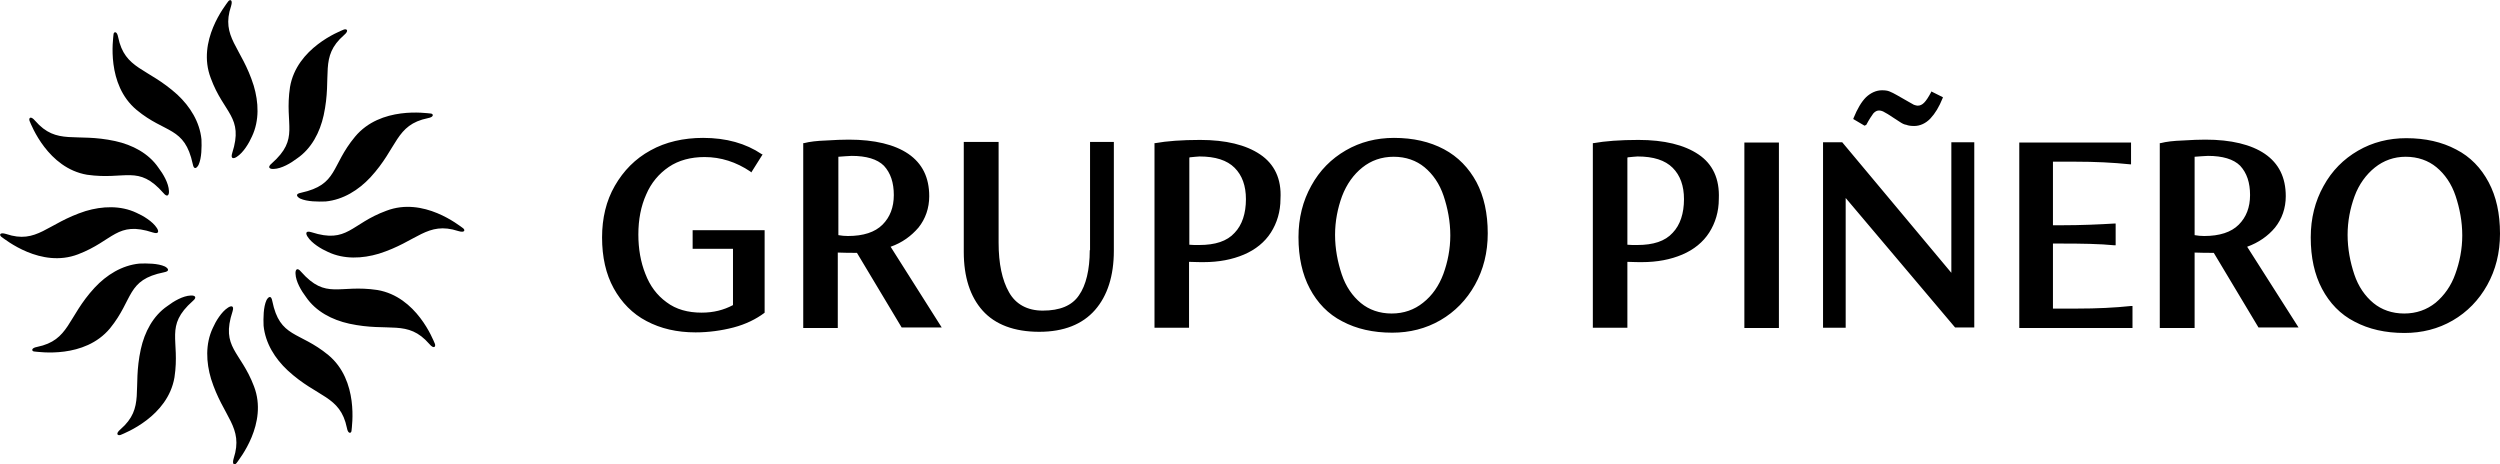
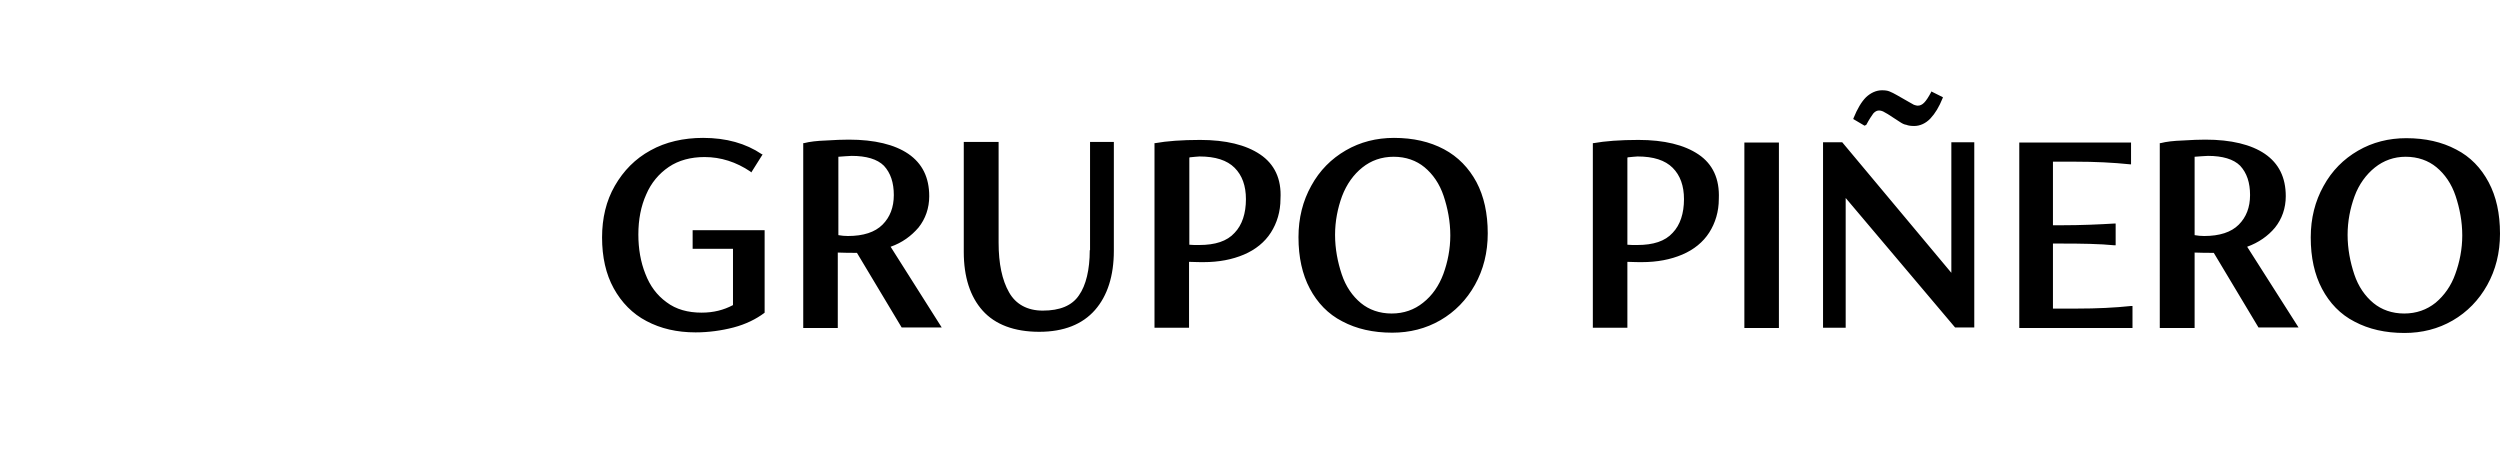
<svg xmlns="http://www.w3.org/2000/svg" version="1.1" id="layer" x="0px" y="0px" viewBox="0 0 861.2 160" style="enable-background:new 0 0 861.2 160;" xml:space="preserve">
-   <path d="M80,52.7c-0.7,2.2,0.6,2,1.6,1.3c2.2-1.4,4.2-4.7,5.2-7c2.6-5.5,2.3-11.8,0.6-17.5C83.2,16.1,76,12.8,79.6,2.1  c0.7-2.3-0.4-2.4-1-1.6c-0.9,1.3-10.9,13.6-6,26.4C77.1,39.2,84,40.2,80,52.7 M66.4,56.5c0.4,2.2,1.4,1.4,2,0.3  c1.1-2.4,1.1-6.2,1-8.8c-0.6-6-3.9-11.3-8.3-15.4C50.7,23.2,43,24,40.7,12.8c-0.4-2.3-1.6-1.9-1.6-0.9c-0.1,1.4-2.6,17.2,8,26  C57,46.1,63.6,43.5,66.4,56.5 M56.3,66.5c1.4,1.7,2,0.6,1.9-0.7c-0.1-2.7-2-5.9-3.6-8c-3.4-5-9-7.9-14.9-9.2  c-13.8-3-20.1,1.6-27.6-7c-1.6-1.9-2.3-0.9-1.9,0.1c0.6,1.4,6.3,16.2,19.8,18.5C43.3,62.1,47.6,56.6,56.3,66.5 M52.7,80.1  c2.2,0.7,2-0.6,1.3-1.6c-1.4-2.2-4.7-4.2-7-5.2c-5.5-2.6-11.8-2.3-17.5-0.6C16.1,77,12.8,84.2,2.1,80.6c-2.3-0.7-2.4,0.4-1.6,1  c1.3,0.9,13.6,10.9,26.4,6C39.2,82.9,40.2,76,52.7,80.1 M56.5,93.8c2.2-0.4,1.4-1.4,0.3-2c-2.4-1.1-6.2-1.1-8.8-1  c-6,0.6-11.3,3.9-15.4,8.3c-9.5,10.3-8.6,18.1-19.8,20.4c-2.3,0.4-1.9,1.6-0.9,1.6c1.4,0.1,17.2,2.6,26-8  C46.1,103,43.5,96.4,56.5,93.8 M66.4,103.7c1.7-1.4,0.6-2-0.7-1.9c-2.7,0.1-5.9,2-8,3.6c-5,3.4-7.9,9-9.2,14.9  c-3,13.8,1.6,20.1-7,27.6c-1.9,1.6-0.9,2.3,0.1,1.9c1.4-0.6,16.2-6.3,18.5-19.8C62.1,116.9,56.6,112.4,66.4,103.7 M80.1,107.3  c0.7-2.2-0.6-2-1.6-1.3c-2.2,1.4-4.2,4.7-5.2,7c-2.6,5.5-2.3,11.8-0.6,17.5c4.2,13.3,11.3,16.6,7.8,27.4c-0.7,2.3,0.4,2.4,1,1.6  c0.9-1.3,10.9-13.6,6-26.4C82.9,120.9,76,119.8,80.1,107.3 M93.8,103.7c-0.4-2.2-1.4-1.4-2-0.3c-1.1,2.4-1.1,6.2-1,8.8  c0.6,6,3.9,11.3,8.3,15.4c10.3,9.5,18.1,8.6,20.4,19.8c0.4,2.3,1.6,1.9,1.6,0.9c0.1-1.4,2.6-17.2-8-26  C103,114,96.4,116.5,93.8,103.7 M103.7,93.6c-1.4-1.7-2-0.6-1.9,0.7c0.1,2.7,2,5.9,3.6,8c3.4,5,9,7.9,14.9,9.2  c13.8,3,20.1-1.6,27.6,7c1.6,1.9,2.3,0.9,1.9-0.1c-0.6-1.4-6.3-16.2-19.8-18.5C116.7,97.9,112.4,103.4,103.7,93.6 M107.3,80  c-2.2-0.7-2,0.6-1.3,1.6c1.4,2.2,4.7,4.2,7,5.2c5.5,2.6,11.8,2.3,17.5,0.6c13.3-4.2,16.6-11.3,27.4-7.8c2.3,0.7,2.4-0.4,1.6-1  c-1.3-0.9-13.6-10.9-26.4-6C120.8,77.1,119.8,84,107.3,80 M103.7,66.4c-2.2,0.4-1.4,1.4-0.3,2c2.4,1.1,6.2,1.1,8.8,1  c6-0.6,11.3-3.9,15.4-8.3c9.5-10.3,8.6-18.1,19.8-20.4c2.3-0.4,1.9-1.6,0.9-1.6c-1.4-0.1-17.2-2.6-26,8  C113.9,57.2,116.5,63.6,103.7,66.4 M93.6,56.3c-1.7,1.4-0.6,2,0.7,1.9c2.7-0.1,5.9-2,8-3.6c5-3.4,7.9-9,9.2-14.9  c3-13.8-1.6-20.1,7-27.6c1.9-1.6,0.9-2.3-0.1-1.9c-1.4,0.6-16.2,6.3-18.5,19.8C97.9,43.3,103.4,47.6,93.6,56.3" />
-   <path d="M238.6,85.7h13.9v19.4c-3.2,1.7-6.7,2.6-10.8,2.6c-4.7,0-8.8-1.1-12.1-3.6c-3.3-2.4-5.7-5.6-7.3-9.8  c-1.6-4-2.4-8.6-2.4-13.5c0-5.2,0.9-9.8,2.7-13.8c1.7-4,4.4-7.2,7.8-9.5c3.4-2.3,7.6-3.4,12.3-3.4c5.6,0,10.9,1.7,15.8,5l0.3,0.3  l3.9-6.2l-0.3-0.1c-5.5-3.7-12.2-5.6-20.2-5.6c-6.7,0-12.9,1.4-18.1,4.3c-5.3,2.9-9.3,7-12.3,12.2c-3,5.2-4.4,11.2-4.4,17.8  c0,6.7,1.3,12.6,4,17.5c2.7,4.9,6.5,8.8,11.3,11.3c4.9,2.6,10.5,3.9,16.9,3.9c4.4,0,8.9-0.6,13.1-1.7c4.2-1.1,7.8-2.9,10.6-5  l0.1-0.1V79.3h-24.8V85.7z M316.4,78.4c2.4-3,3.7-6.7,3.7-10.8c0-6.5-2.4-11.3-7.2-14.6c-4.7-3.2-11.6-4.9-20.5-4.9  c-2.2,0-4.7,0.1-7.9,0.3c-3,0.1-5.6,0.4-7.5,0.9h-0.3V113h11.9V87c2.4,0.1,4.4,0.1,5.7,0.1h0.9l15.4,25.7h13.8L306.8,85  C310.8,83.6,313.9,81.3,316.4,78.4 M307.9,67.2c0,4.2-1.3,7.6-3.9,10.2c-2.6,2.6-6.6,3.9-11.9,3.9c-1.1,0-2.2-0.1-3.3-0.3V54  c1.9-0.1,3.4-0.3,4.6-0.3c5,0,8.8,1.1,11.1,3.4C306.8,59.6,307.9,62.9,307.9,67.2 M375.4,86.2c0,6.7-1.3,12.1-3.7,15.5  c-2.4,3.6-6.6,5.3-12.5,5.3c-5.3,0-9.3-2.2-11.6-6.3c-2.4-4.2-3.6-9.9-3.6-17.1V48.9H332v37.9c0,8.6,2.2,15.4,6.5,20.2  s10.9,7.3,19.5,7.3c8.5,0,14.9-2.6,19.2-7.5c4.3-4.9,6.5-11.8,6.5-20.4V48.9h-8.2v37.3H375.4z M434.1,53.2c-4.9-3.3-11.8-5-20.7-5  c-6.3,0-11.5,0.4-15.4,1.1h-0.3v63.6h11.9V90.2c2.4,0.1,4.2,0.1,5,0.1c5.3,0,9.9-0.9,13.9-2.6c4-1.7,7.2-4.3,9.3-7.6  s3.3-7.2,3.3-11.6C441.5,61.6,439,56.5,434.1,53.2z M409.8,54.2c1.4-0.1,2.6-0.3,3.4-0.3c5.5,0,9.5,1.3,12.1,3.9  c2.6,2.6,3.9,6.2,3.9,10.8c0,4.9-1.3,8.9-3.9,11.6c-2.6,2.9-6.7,4.2-12.2,4.2c-1.4,0-2.6,0-3.4-0.1v-30H409.8z M497.4,51.4  c-4.9-2.6-10.6-3.9-17.2-3.9c-6,0-11.6,1.4-16.6,4.3c-5,2.9-9,6.9-11.9,12.2c-2.9,5.2-4.4,11.1-4.4,17.7c0,6.9,1.3,12.8,3.9,17.7  s6.3,8.8,11.2,11.3c4.9,2.6,10.6,3.9,17.2,3.9c6,0,11.6-1.4,16.6-4.3c5-2.9,9-7,11.9-12.2s4.4-11.1,4.4-17.7  c0-6.9-1.3-12.8-3.9-17.7C506,57.9,502.3,54,497.4,51.4 M490.2,104.3c-3,2.4-6.6,3.7-10.8,3.7c-4.2,0-7.8-1.3-10.6-3.6  c-2.9-2.4-5.2-5.7-6.6-9.9s-2.3-8.8-2.3-13.6c0-4.7,0.9-9.2,2.4-13.3c1.6-4.2,4-7.5,7-9.9c3-2.4,6.6-3.7,10.8-3.7  c4.2,0,7.8,1.3,10.6,3.6c2.9,2.4,5.2,5.7,6.6,9.9s2.3,8.8,2.3,13.6c0,4.7-0.9,9.2-2.4,13.3C495.7,98.4,493.4,101.8,490.2,104.3   M585.1,53.2c-4.9-3.3-11.8-5-20.7-5c-6.3,0-11.5,0.4-15.4,1.1h-0.3v63.6h11.9V90.2c2.4,0.1,4.2,0.1,5,0.1c5.3,0,9.9-0.9,13.9-2.6  c4-1.7,7.2-4.3,9.3-7.6s3.3-7.2,3.3-11.6C592.4,61.6,590,56.5,585.1,53.2z M560.7,54.2c1.4-0.1,2.6-0.3,3.4-0.3  c5.5,0,9.5,1.3,12.1,3.9c2.6,2.6,3.9,6.2,3.9,10.8c0,4.9-1.3,8.9-3.9,11.6c-2.6,2.9-6.7,4.2-12.2,4.2c-1.4,0-2.6,0-3.4-0.1v-30  H560.7z M600.9,113h11.9V49.1h-11.9V113z M642.9,43c1-1.9,1.9-3.2,2.4-3.9c1-1.1,2-1.3,3.4-0.7c0.6,0.3,1.1,0.6,1.6,0.9l4,2.6  c0.9,0.6,1.6,1,2.4,1.1c0.7,0.3,1.7,0.4,2.7,0.4c2,0,4-0.9,5.6-2.6c1.6-1.7,3-4,4.2-7l0.1-0.3l-4-2l-0.1,0.3  c-0.9,1.7-1.7,2.9-2.4,3.6s-1.4,1-2.2,1c-0.3,0-0.7-0.1-1.3-0.3c-0.6-0.3-1-0.6-1.6-0.9l-4.2-2.4c-1-0.6-1.9-1-2.6-1.3  c-0.7-0.3-1.6-0.4-2.6-0.4c-2,0-3.9,0.9-5.5,2.4c-1.6,1.6-3,4-4.3,7.2l-0.1,0.3l3.9,2.3L642.9,43z M672.3,94.1L634.6,49H628v63.9  h7.8V68.2l37.6,44.5l0.1,0.1h6.6V49h-7.9v45.1H672.3z M715.4,106.3h-8.2V83.9h2.7c7.2,0,13.5,0.1,18.5,0.6h0.4V77h-0.4  c-5,0.3-11.3,0.6-18.5,0.6h-2.7V55.7h7.8c6.7,0,12.9,0.3,18.7,0.9h0.4v-7.5h-38.5V113h39v-7.6h-0.4  C728.6,106,722.3,106.3,715.4,106.3 M783.7,78.4c2.4-3,3.7-6.7,3.7-10.8c0-6.5-2.4-11.3-7.2-14.6c-4.7-3.2-11.6-4.9-20.5-4.9  c-2.2,0-4.7,0.1-7.9,0.3c-3,0.1-5.6,0.4-7.5,0.9h-0.3V113H756V87c2.4,0.1,4.4,0.1,5.7,0.1h0.9l15.4,25.7h13.8L774.1,85  C778,83.6,781.3,81.3,783.7,78.4 M775.1,67.2c0,4.2-1.3,7.6-3.9,10.2c-2.6,2.6-6.6,3.9-11.9,3.9c-1.1,0-2.2-0.1-3.3-0.3V54  c1.9-0.1,3.4-0.3,4.6-0.3c5,0,8.8,1.1,11.1,3.4C774,59.6,775.1,62.9,775.1,67.2 M857.3,62.8c-2.6-4.9-6.3-8.8-11.2-11.3  c-4.9-2.6-10.6-3.9-17.2-3.9c-6,0-11.6,1.4-16.6,4.3c-5,2.9-9,6.9-11.9,12.2c-2.9,5.2-4.4,11.1-4.4,17.7c0,6.9,1.3,12.8,3.9,17.7  s6.3,8.8,11.2,11.3c4.9,2.6,10.6,3.9,17.2,3.9c6,0,11.6-1.4,16.6-4.3c5-2.9,9-7,11.9-12.2s4.4-11.1,4.4-17.7  C861.2,73.5,859.9,67.7,857.3,62.8 M839,104.3c-3,2.4-6.6,3.7-10.8,3.7s-7.8-1.3-10.6-3.6c-2.9-2.4-5.2-5.7-6.6-9.9  c-1.4-4.2-2.3-8.8-2.3-13.6c0-4.7,0.9-9.2,2.4-13.3s4-7.5,7-9.9c3-2.4,6.6-3.7,10.6-3.7c4.2,0,7.8,1.3,10.6,3.6  c2.9,2.4,5.2,5.7,6.6,9.9c1.4,4.2,2.3,8.8,2.3,13.6c0,4.7-0.9,9.2-2.4,13.3C844.4,98.4,842,101.8,839,104.3" />
+   <path d="M238.6,85.7h13.9v19.4c-3.2,1.7-6.7,2.6-10.8,2.6c-4.7,0-8.8-1.1-12.1-3.6c-3.3-2.4-5.7-5.6-7.3-9.8  c-1.6-4-2.4-8.6-2.4-13.5c0-5.2,0.9-9.8,2.7-13.8c1.7-4,4.4-7.2,7.8-9.5c3.4-2.3,7.6-3.4,12.3-3.4c5.6,0,10.9,1.7,15.8,5l0.3,0.3  l3.9-6.2l-0.3-0.1c-5.5-3.7-12.2-5.6-20.2-5.6c-6.7,0-12.9,1.4-18.1,4.3c-5.3,2.9-9.3,7-12.3,12.2c-3,5.2-4.4,11.2-4.4,17.8  c0,6.7,1.3,12.6,4,17.5c2.7,4.9,6.5,8.8,11.3,11.3c4.9,2.6,10.5,3.9,16.9,3.9c4.4,0,8.9-0.6,13.1-1.7c4.2-1.1,7.8-2.9,10.6-5  l0.1-0.1V79.3h-24.8V85.7z M316.4,78.4c2.4-3,3.7-6.7,3.7-10.8c0-6.5-2.4-11.3-7.2-14.6c-4.7-3.2-11.6-4.9-20.5-4.9  c-2.2,0-4.7,0.1-7.9,0.3c-3,0.1-5.6,0.4-7.5,0.9h-0.3V113h11.9V87c2.4,0.1,4.4,0.1,5.7,0.1h0.9l15.4,25.7h13.8L306.8,85  C310.8,83.6,313.9,81.3,316.4,78.4 M307.9,67.2c0,4.2-1.3,7.6-3.9,10.2c-2.6,2.6-6.6,3.9-11.9,3.9c-1.1,0-2.2-0.1-3.3-0.3V54  c1.9-0.1,3.4-0.3,4.6-0.3c5,0,8.8,1.1,11.1,3.4C306.8,59.6,307.9,62.9,307.9,67.2 M375.4,86.2c0,6.7-1.3,12.1-3.7,15.5  c-2.4,3.6-6.6,5.3-12.5,5.3c-5.3,0-9.3-2.2-11.6-6.3c-2.4-4.2-3.6-9.9-3.6-17.1V48.9H332v37.9c0,8.6,2.2,15.4,6.5,20.2  s10.9,7.3,19.5,7.3c8.5,0,14.9-2.6,19.2-7.5c4.3-4.9,6.5-11.8,6.5-20.4V48.9h-8.2v37.3z M434.1,53.2c-4.9-3.3-11.8-5-20.7-5  c-6.3,0-11.5,0.4-15.4,1.1h-0.3v63.6h11.9V90.2c2.4,0.1,4.2,0.1,5,0.1c5.3,0,9.9-0.9,13.9-2.6c4-1.7,7.2-4.3,9.3-7.6  s3.3-7.2,3.3-11.6C441.5,61.6,439,56.5,434.1,53.2z M409.8,54.2c1.4-0.1,2.6-0.3,3.4-0.3c5.5,0,9.5,1.3,12.1,3.9  c2.6,2.6,3.9,6.2,3.9,10.8c0,4.9-1.3,8.9-3.9,11.6c-2.6,2.9-6.7,4.2-12.2,4.2c-1.4,0-2.6,0-3.4-0.1v-30H409.8z M497.4,51.4  c-4.9-2.6-10.6-3.9-17.2-3.9c-6,0-11.6,1.4-16.6,4.3c-5,2.9-9,6.9-11.9,12.2c-2.9,5.2-4.4,11.1-4.4,17.7c0,6.9,1.3,12.8,3.9,17.7  s6.3,8.8,11.2,11.3c4.9,2.6,10.6,3.9,17.2,3.9c6,0,11.6-1.4,16.6-4.3c5-2.9,9-7,11.9-12.2s4.4-11.1,4.4-17.7  c0-6.9-1.3-12.8-3.9-17.7C506,57.9,502.3,54,497.4,51.4 M490.2,104.3c-3,2.4-6.6,3.7-10.8,3.7c-4.2,0-7.8-1.3-10.6-3.6  c-2.9-2.4-5.2-5.7-6.6-9.9s-2.3-8.8-2.3-13.6c0-4.7,0.9-9.2,2.4-13.3c1.6-4.2,4-7.5,7-9.9c3-2.4,6.6-3.7,10.8-3.7  c4.2,0,7.8,1.3,10.6,3.6c2.9,2.4,5.2,5.7,6.6,9.9s2.3,8.8,2.3,13.6c0,4.7-0.9,9.2-2.4,13.3C495.7,98.4,493.4,101.8,490.2,104.3   M585.1,53.2c-4.9-3.3-11.8-5-20.7-5c-6.3,0-11.5,0.4-15.4,1.1h-0.3v63.6h11.9V90.2c2.4,0.1,4.2,0.1,5,0.1c5.3,0,9.9-0.9,13.9-2.6  c4-1.7,7.2-4.3,9.3-7.6s3.3-7.2,3.3-11.6C592.4,61.6,590,56.5,585.1,53.2z M560.7,54.2c1.4-0.1,2.6-0.3,3.4-0.3  c5.5,0,9.5,1.3,12.1,3.9c2.6,2.6,3.9,6.2,3.9,10.8c0,4.9-1.3,8.9-3.9,11.6c-2.6,2.9-6.7,4.2-12.2,4.2c-1.4,0-2.6,0-3.4-0.1v-30  H560.7z M600.9,113h11.9V49.1h-11.9V113z M642.9,43c1-1.9,1.9-3.2,2.4-3.9c1-1.1,2-1.3,3.4-0.7c0.6,0.3,1.1,0.6,1.6,0.9l4,2.6  c0.9,0.6,1.6,1,2.4,1.1c0.7,0.3,1.7,0.4,2.7,0.4c2,0,4-0.9,5.6-2.6c1.6-1.7,3-4,4.2-7l0.1-0.3l-4-2l-0.1,0.3  c-0.9,1.7-1.7,2.9-2.4,3.6s-1.4,1-2.2,1c-0.3,0-0.7-0.1-1.3-0.3c-0.6-0.3-1-0.6-1.6-0.9l-4.2-2.4c-1-0.6-1.9-1-2.6-1.3  c-0.7-0.3-1.6-0.4-2.6-0.4c-2,0-3.9,0.9-5.5,2.4c-1.6,1.6-3,4-4.3,7.2l-0.1,0.3l3.9,2.3L642.9,43z M672.3,94.1L634.6,49H628v63.9  h7.8V68.2l37.6,44.5l0.1,0.1h6.6V49h-7.9v45.1H672.3z M715.4,106.3h-8.2V83.9h2.7c7.2,0,13.5,0.1,18.5,0.6h0.4V77h-0.4  c-5,0.3-11.3,0.6-18.5,0.6h-2.7V55.7h7.8c6.7,0,12.9,0.3,18.7,0.9h0.4v-7.5h-38.5V113h39v-7.6h-0.4  C728.6,106,722.3,106.3,715.4,106.3 M783.7,78.4c2.4-3,3.7-6.7,3.7-10.8c0-6.5-2.4-11.3-7.2-14.6c-4.7-3.2-11.6-4.9-20.5-4.9  c-2.2,0-4.7,0.1-7.9,0.3c-3,0.1-5.6,0.4-7.5,0.9h-0.3V113H756V87c2.4,0.1,4.4,0.1,5.7,0.1h0.9l15.4,25.7h13.8L774.1,85  C778,83.6,781.3,81.3,783.7,78.4 M775.1,67.2c0,4.2-1.3,7.6-3.9,10.2c-2.6,2.6-6.6,3.9-11.9,3.9c-1.1,0-2.2-0.1-3.3-0.3V54  c1.9-0.1,3.4-0.3,4.6-0.3c5,0,8.8,1.1,11.1,3.4C774,59.6,775.1,62.9,775.1,67.2 M857.3,62.8c-2.6-4.9-6.3-8.8-11.2-11.3  c-4.9-2.6-10.6-3.9-17.2-3.9c-6,0-11.6,1.4-16.6,4.3c-5,2.9-9,6.9-11.9,12.2c-2.9,5.2-4.4,11.1-4.4,17.7c0,6.9,1.3,12.8,3.9,17.7  s6.3,8.8,11.2,11.3c4.9,2.6,10.6,3.9,17.2,3.9c6,0,11.6-1.4,16.6-4.3c5-2.9,9-7,11.9-12.2s4.4-11.1,4.4-17.7  C861.2,73.5,859.9,67.7,857.3,62.8 M839,104.3c-3,2.4-6.6,3.7-10.8,3.7s-7.8-1.3-10.6-3.6c-2.9-2.4-5.2-5.7-6.6-9.9  c-1.4-4.2-2.3-8.8-2.3-13.6c0-4.7,0.9-9.2,2.4-13.3s4-7.5,7-9.9c3-2.4,6.6-3.7,10.6-3.7c4.2,0,7.8,1.3,10.6,3.6  c2.9,2.4,5.2,5.7,6.6,9.9c1.4,4.2,2.3,8.8,2.3,13.6c0,4.7-0.9,9.2-2.4,13.3C844.4,98.4,842,101.8,839,104.3" />
</svg>